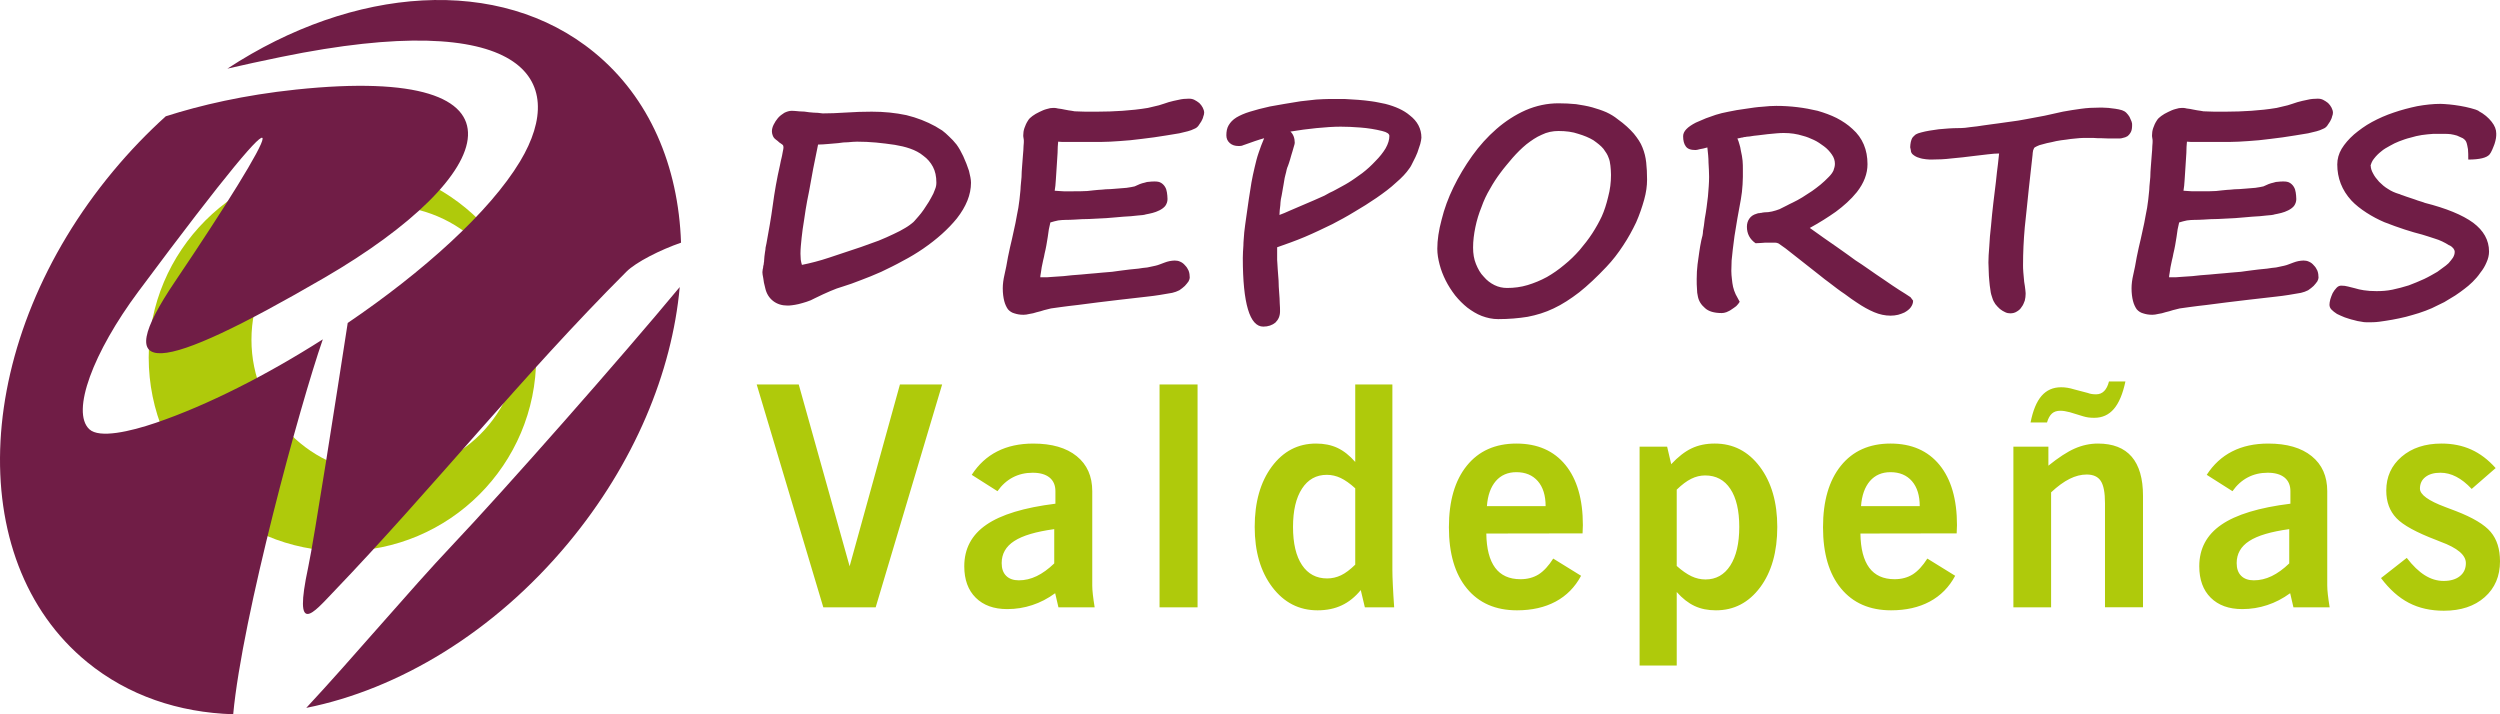
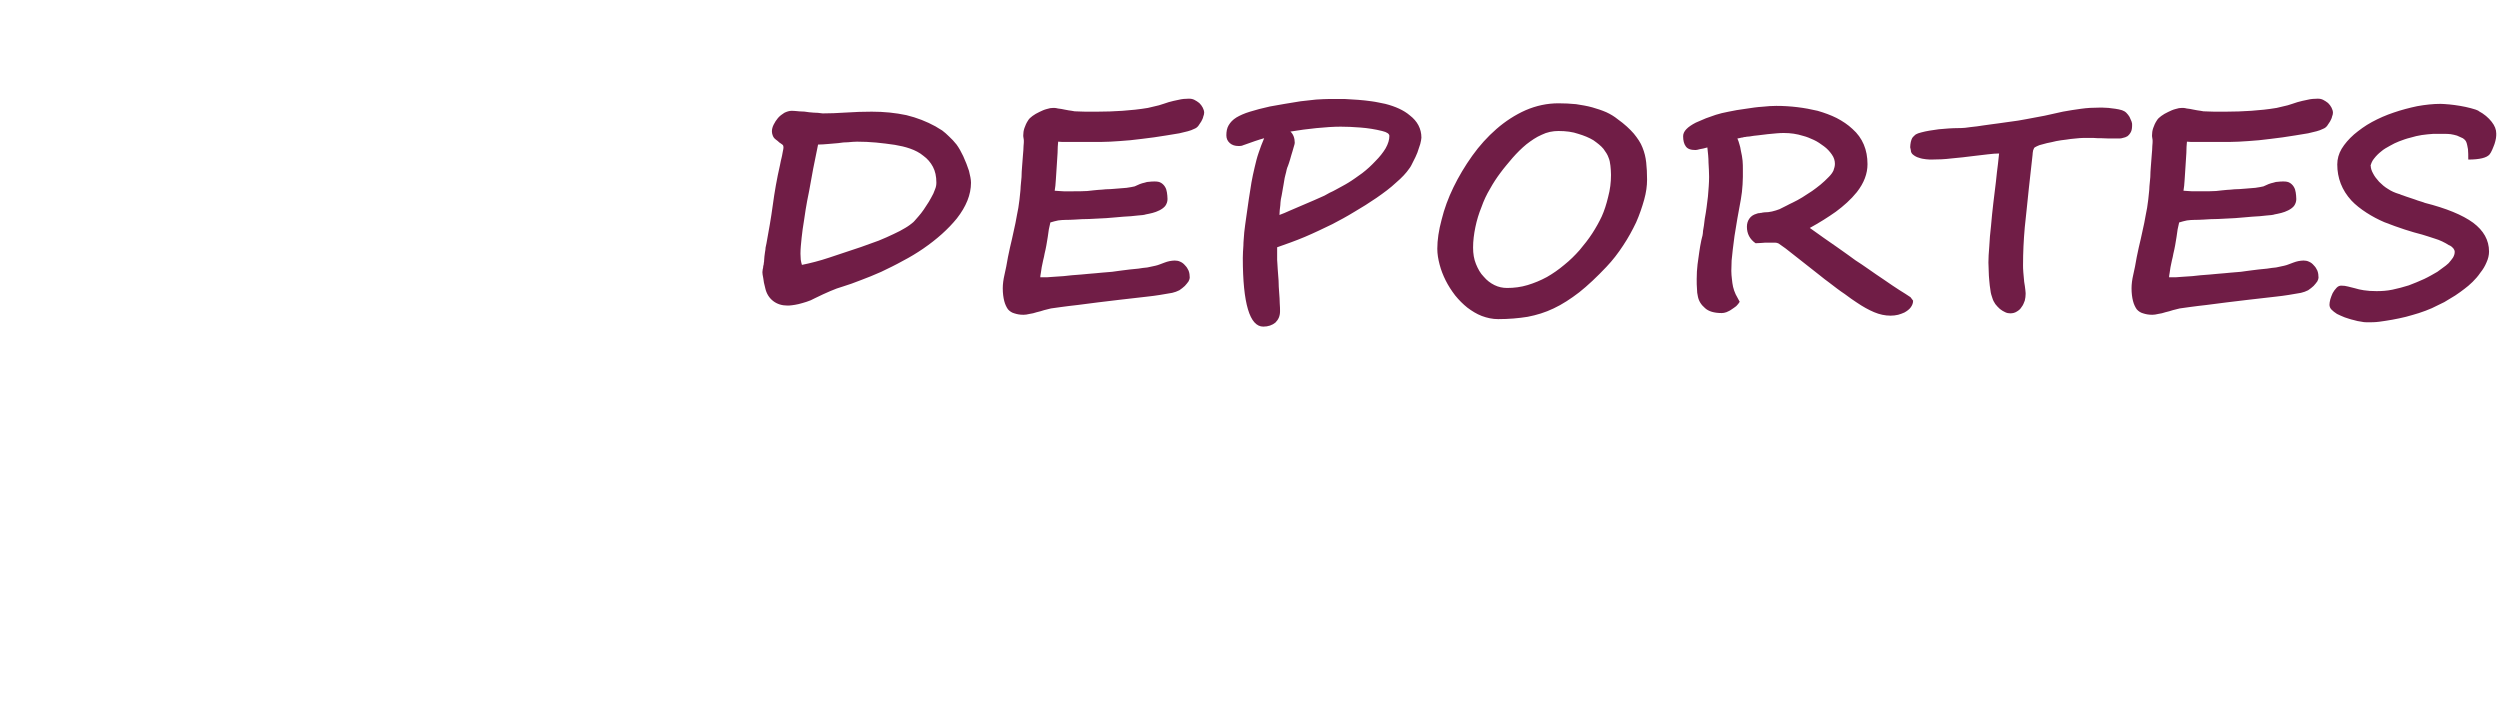
<svg xmlns="http://www.w3.org/2000/svg" id="Capa_1" width="655.529mm" height="187.284mm" viewBox="0 0 1858.193 530.884">
-   <path d="M286.468,152.968c54.99,0,99.57,44.58,99.57,99.567s-44.58,99.572-99.57,99.572-99.567-44.58-99.567-99.572,44.58-99.567,99.567-99.567m-31.947-31.278c79.528,0,144,64.472,144,143.997s-64.472,144.001-144,144.001-143.998-64.473-143.998-144.001S174.996,121.689,254.521,121.689" fill="#afca0b" fill-rule="evenodd" />
-   <path d="M505.231,213.366c-5.743,63.159-33.621,131.071-82.953,190.399-55.222,66.41-126.214,108.714-194.644,122.388,34.004-36.443,77.698-88.367,108.09-120.447,39.7-41.908,126.765-140.765,169.507-192.34M168.989,51.029c93.699-61.375,202.15-69.772,272.625-12.144,41.29,33.765,62.619,84.54,64.585,141.497-15.278,5.266-33.439,14.403-40.584,21.55-77.933,77.928-144.034,161.148-217.897,238.177-14.707,15.341-29.903,34.113-18.648-18.44,4.312-20.129,21.204-128.634,29.376-181.611,56.063-38.041,105.513-82.494,128.112-120.097,37.235-61.959,1.445-114.395-177.741-77.597-14.345,2.945-27.585,5.838-39.828,8.665M64.751,492.106C-28.638,415.74-19.983,252.381,84.086,127.227c12.325-14.823,25.444-28.43,39.137-40.801,25.898-8.27,58.181-15.794,96.898-19.863,182.442-19.177,151.083,64.252,21.151,139.779-124.285,72.243-160.926,76.629-111.187,2.921,76.245-112.983,106.443-172.276-27.219,7.401-33.642,45.223-50.255,89.427-36.49,102.369,7.451,7.005,30.428,1.708,49.346-4.734,38.55-13.128,82.553-35.525,124.221-62.075-16.825,48.246-59.886,206.106-66.613,278.659-40.457-1.265-78.075-13.836-108.579-38.777" fill="#701d46" fill-rule="evenodd" />
-   <path d="M1769.752,429.668l19.136-15.002c4.518,5.849,9.002,10.18,13.481,12.948,4.442,2.772,9.076,4.18,13.899,4.18,5.087,0,9.152-1.177,12.112-3.573,2.963-2.353,4.442-5.579,4.442-9.682,0-5.998-6.263-11.276-18.794-15.871-1.328-.531-2.317-.95-3.002-1.215-14.885-5.661-24.874-11.092-29.846-16.367-5.014-5.28-7.519-12.076-7.519-20.47,0-10.252,3.797-18.605,11.392-25.139,7.594-6.529,17.505-9.795,29.656-9.795,8.166,0,15.495,1.481,22.064,4.442,6.572,2.96,12.647,7.555,18.189,13.787l-17.809,15.489c-3.834-4.099-7.672-7.098-11.506-9.075-3.795-1.972-7.706-2.961-11.733-2.961-4.749,0-8.468,1.065-11.164,3.191-2.694,2.088-4.064,4.972-4.064,8.618,0,4.442,6.263,9,18.797,13.671,3.342,1.254,5.961,2.28,7.899,3,12.685,4.899,21.305,10.065,25.896,15.533,4.595,5.43,6.915,12.722,6.915,21.835,0,11.048-3.799,19.936-11.396,26.659-7.594,6.721-17.732,10.064-30.341,10.064-9.834,0-18.528-1.94-26.012-5.851-7.479-3.872-14.389-10.026-20.692-18.416m-65.097,21.719l-2.431-10.477c-5.43,3.949-11.09,6.91-17.052,8.844-5.924,1.976-12.113,2.966-18.569,2.966-9.95,0-17.733-2.812-23.428-8.469-5.66-5.622-8.507-13.405-8.507-23.355,0-13.063,5.469-23.354,16.405-30.872,10.938-7.561,28.062-12.76,51.34-15.648v-9.301c0-4.37-1.444-7.75-4.367-10.141-2.964-2.392-7.1-3.569-12.532-3.569s-10.329,1.139-14.769,3.456c-4.409,2.315-8.205,5.734-11.396,10.254l-19.135-12.152c4.972-7.711,11.275-13.518,18.908-17.394,7.633-3.912,16.594-5.846,26.811-5.846,13.822,0,24.57,3.111,32.277,9.342,7.712,6.225,11.583,14.924,11.583,26.05v70.173c0,1.862,.151,4.104,.454,6.723,.304,2.657,.722,5.771,1.33,9.417h-26.922Zm-3.116-58.098c-13.594,1.861-23.504,4.783-29.733,8.848-6.227,4.022-9.341,9.491-9.341,16.402,0,4.064,1.099,7.252,3.341,9.456,2.242,2.242,5.391,3.343,9.456,3.343,4.441,0,8.848-1.023,13.214-3.117,4.33-2.087,8.698-5.237,13.063-9.451v-25.481Zm-121.754-109.784c-1.934,9.189-4.785,15.985-8.58,20.43-3.761,4.404-8.621,6.608-14.544,6.608-1.635,0-3.116-.076-4.445-.265-1.366-.192-2.62-.496-3.795-.839l-9.912-3.033c-1.407-.343-2.698-.647-3.876-.84-1.215-.188-2.313-.265-3.34-.265-2.544,0-4.559,.686-6.116,2.05-1.553,1.407-2.808,3.607-3.681,6.645h-12.228c1.784-8.999,4.518-15.567,8.241-19.82,3.684-4.216,8.506-6.342,14.467-6.342,1.558,0,3.115,.111,4.711,.382,1.592,.265,3.227,.642,4.933,1.175l10.254,2.697c.876,.341,1.822,.606,2.849,.757,.988,.153,2.088,.231,3.264,.231,2.393,0,4.37-.798,5.966-2.394,1.592-1.592,2.806-3.984,3.605-7.176h12.227Zm-83.277,167.882v-119.39h26.012v14.124c7.446-5.998,13.936-10.251,19.519-12.72,5.62-2.465,11.392-3.719,17.317-3.719,11.127,0,19.478,3.266,25.1,9.795,5.582,6.534,8.392,16.179,8.392,29.015v82.894h-28.253v-77.427c0-7.748-1.023-13.216-3.111-16.444-2.089-3.229-5.584-4.821-10.484-4.821-4.138,0-8.39,1.061-12.721,3.226-4.326,2.165-8.923,5.507-13.744,10.025v85.441h-28.027Zm-43.262-23.431c-4.519,8.433-10.822,14.849-18.914,19.178-8.086,4.331-17.653,6.495-28.706,6.495-15.948,0-28.365-5.43-37.252-16.254-8.921-10.822-13.367-25.974-13.367-45.494s4.446-34.746,13.289-45.721c8.849-10.971,21.156-16.478,36.876-16.478,15.644,0,27.796,5.314,36.453,15.91,8.623,10.594,12.952,25.52,12.952,44.735,0,.643-.039,1.669-.115,3.039-.078,1.403-.116,2.391-.116,3.072l-71.54,.116c.15,11.278,2.354,19.747,6.569,25.442,4.215,5.657,10.479,8.507,18.798,8.507,5.201,0,9.721-1.215,13.555-3.607,3.799-2.431,7.406-6.342,10.821-11.734l20.697,12.794Zm-69.986-51.758h43.632c0-7.936-1.938-14.126-5.772-18.57-3.872-4.443-9.191-6.679-15.948-6.679-6.38,0-11.467,2.2-15.306,6.606-3.796,4.443-6.037,10.634-6.606,18.644m-136.983,63.833v54.647h-27.607v-162.681h20.469l3.038,13.025c5.089-5.468,10.175-9.417,15.151-11.771,5.011-2.392,10.745-3.569,17.203-3.569,13.708,0,24.874,5.733,33.529,17.24,8.623,11.505,12.952,26.432,12.952,44.732,0,18.532-4.254,33.494-12.721,44.886-8.507,11.39-19.444,17.089-32.887,17.089-6,0-11.279-1.064-15.872-3.23-4.634-2.165-9.04-5.618-13.255-10.368m0-19.366c3.912,3.496,7.595,6.037,10.938,7.635,3.379,1.596,6.87,2.391,10.405,2.391,7.86,0,14.013-3.455,18.455-10.329,4.442-6.912,6.684-16.478,6.684-28.708,0-12.191-2.203-21.608-6.607-28.254-4.408-6.682-10.672-10.026-18.758-10.026-3.535,0-7.028,.838-10.368,2.508-3.381,1.672-6.95,4.368-10.749,8.052v56.731Zm-71.096,7.291c-4.519,8.433-10.822,14.849-18.913,19.178-8.088,4.331-17.655,6.495-28.708,6.495-15.947,0-28.364-5.43-37.252-16.254-8.922-10.822-13.368-25.974-13.368-45.494s4.446-34.746,13.292-45.721c8.847-10.971,21.155-16.478,36.875-16.478,15.644,0,27.796,5.314,36.453,15.91,8.622,10.594,12.951,25.52,12.951,44.735,0,.643-.038,1.669-.114,3.039-.078,1.403-.117,2.391-.117,3.072l-71.54,.116c.151,11.278,2.355,19.747,6.569,25.442,4.216,5.657,10.481,8.507,18.797,8.507,5.203,0,9.722-1.215,13.557-3.607,3.799-2.431,7.405-6.342,10.82-11.734l20.698,12.794Zm-69.987-51.758h43.633c0-7.936-1.938-14.126-5.772-18.57-3.872-4.443-9.192-6.679-15.948-6.679-6.381,0-11.468,2.2-15.306,6.606-3.795,4.443-6.038,10.634-6.607,18.644m-93.766,62.392c-4.215,5.126-8.926,8.925-14.167,11.355-5.237,2.469-11.201,3.684-17.959,3.684-13.71,0-24.912-5.732-33.644-17.24-8.699-11.51-13.065-26.43-13.065-44.735,0-18.456,4.253-33.418,12.721-44.847,8.507-11.428,19.444-17.125,32.885-17.125,5.999,0,11.28,1.062,15.913,3.227,4.594,2.164,8.998,5.619,13.212,10.444v-57.607h27.608v137.845c0,2.885,.115,6.684,.343,11.354,.227,4.672,.53,10.14,.988,16.442h-21.797l-3.038-12.797Zm-4.104-18.91v-56.734c-3.91-3.568-7.555-6.114-10.82-7.671-3.305-1.556-6.761-2.353-10.292-2.353-7.859,0-14.012,3.419-18.455,10.251-4.445,6.799-6.684,16.29-6.684,28.481,0,12.23,2.239,21.686,6.684,28.331,4.443,6.645,10.671,9.947,18.683,9.947,3.607,0,7.065-.799,10.329-2.353,3.264-1.557,6.76-4.179,10.555-7.899m-145.45-133.934h28.253v165.641h-28.253v-165.641Zm-75.157,165.641l-2.431-10.477c-5.43,3.949-11.091,6.91-17.052,8.844-5.922,1.976-12.113,2.966-18.569,2.966-9.95,0-17.733-2.812-23.428-8.469-5.662-5.622-8.507-13.405-8.507-23.355,0-13.063,5.469-23.354,16.405-30.872,10.938-7.561,28.062-12.76,51.34-15.648v-9.301c0-4.37-1.443-7.75-4.365-10.141-2.966-2.392-7.103-3.569-12.533-3.569s-10.33,1.139-14.77,3.456c-4.408,2.315-8.205,5.734-11.396,10.254l-19.134-12.152c4.971-7.711,11.274-13.518,18.907-17.394,7.633-3.912,16.595-5.846,26.812-5.846,13.821,0,24.569,3.111,32.277,9.342,7.711,6.225,11.582,14.924,11.582,26.05v70.173c0,1.862,.151,4.104,.454,6.723,.304,2.657,.723,5.771,1.33,9.417h-26.922Zm-3.115-58.098c-13.594,1.861-23.505,4.783-29.736,8.848-6.225,4.022-9.339,9.491-9.339,16.402,0,4.064,1.099,7.252,3.341,9.456,2.243,2.242,5.391,3.343,9.455,3.343,4.442,0,8.851-1.023,13.215-3.117,4.33-2.087,8.698-5.237,13.064-9.451v-25.481Zm-171.652,58.098l-49.516-165.641h31.25l37.825,135.149,37.403-135.149h31.368l-49.405,165.641h-38.925Z" fill="#afca0b" fill-rule="evenodd" />
  <path d="M721.722,135.756c0,9.007-3.646,17.8-10.509,26.593-6.434,7.935-14.798,15.441-25.092,22.519-4.718,3.217-9.651,6.219-15.012,9.007-5.362,3.002-10.723,5.576-16.085,8.15-5.362,2.359-10.509,4.503-15.227,6.219-4.718,1.93-9.222,3.431-13.297,4.718-3.002,.858-6.005,1.93-9.436,3.431-3.217,1.287-7.077,3.217-11.581,5.362-1.93,1.072-3.86,1.93-6.005,2.573-2.144,.644-4.075,1.287-6.005,1.716-1.716,.429-3.431,.644-4.933,.858s-2.574,.214-3.217,.214c-4.075,0-7.721-1.072-10.723-3.431-3.003-2.359-4.933-5.576-5.79-9.437-.858-3.002-1.287-5.576-1.501-7.506-.429-1.93-.643-3.646-.643-4.503,0-.429,.214-1.072,.214-1.93,.214-.858,.429-1.716,.429-2.574,.214-.643,.429-1.501,.429-2.359,.214-.858,.214-1.502,.214-1.93,0-.858,.214-1.716,.214-2.788,.214-1.072,.214-2.144,.429-3.217,.214-1.287,.429-2.359,.429-3.432,.214-1.072,.429-2.144,.643-3.002,1.716-9.437,3.431-18.873,4.718-28.523,1.287-9.651,3.002-19.516,5.362-29.81,.214-.858,.429-1.93,.643-3.217,.214-1.072,.643-2.359,.858-3.646,.214-1.072,.429-2.359,.643-3.432,.214-1.072,.429-1.93,.429-2.573,0-1.287-.214-1.93-.858-2.359-.429-.429-1.287-.858-2.145-1.501-.858-.858-1.716-1.502-2.574-2.145-.643-.429-1.287-1.072-1.716-1.715-.429-.644-.643-1.287-.858-1.93-.214-.644-.429-1.502-.429-2.574,0-1.501,.429-3.217,1.287-4.933,.858-1.716,1.93-3.432,3.217-4.933,1.287-1.502,3.002-2.788,4.718-3.86,1.716-.858,3.646-1.501,5.576-1.501,1.501,0,3.431,.214,5.79,.429,2.359,0,4.718,.214,7.077,.644,2.359,.214,4.504,.429,6.434,.429,1.93,.214,3.217,.429,3.646,.429,5.147,0,10.938-.214,17.372-.643,6.434-.429,12.653-.644,19.087-.644,9.222,0,17.586,.858,25.735,2.574,7.935,1.93,15.012,4.718,21.661,8.364,1.501,.858,3.003,1.93,4.933,3.002,1.716,1.287,3.431,2.788,5.147,4.504,1.93,1.716,3.646,3.646,5.576,6.005,1.716,2.359,3.431,5.362,4.933,8.579,1.716,3.86,3.217,7.506,4.289,10.938,.858,3.431,1.501,6.434,1.501,8.793Zm-25.735,0c0-4.718-.858-8.579-2.574-11.795-1.716-3.217-4.075-6.005-7.077-8.149-2.788-2.359-6.22-4.075-9.865-5.362-3.646-1.287-7.506-2.144-11.367-2.788-4.504-.643-9.222-1.287-13.94-1.715-4.718-.429-9.436-.644-14.155-.644-2.144,0-4.289,.214-6.648,.429-2.359,0-4.718,.215-7.292,.644-2.574,.214-4.933,.429-7.506,.644-2.574,.214-5.147,.429-7.506,.429-1.287,6.005-2.359,12.01-3.646,18.015-1.072,6.005-2.144,11.581-3.002,16.514-1.072,5.147-1.93,9.651-2.574,13.726-.643,3.86-1.072,6.648-1.287,8.579-.643,3.86-1.287,8.149-1.716,12.439-.429,4.289-.858,8.149-.858,11.795,0,1.716,.214,3.217,.214,4.503,.214,1.287,.429,2.574,.858,3.86,6.434-1.287,13.082-3.002,20.159-5.361,7.292-2.359,15.227-5.147,23.805-7.935,4.718-1.716,9.007-3.217,13.082-4.718,4.075-1.716,7.721-3.217,11.152-4.933,3.217-1.502,6.22-3.002,8.579-4.504,2.574-1.501,4.504-3.002,6.005-4.289,.429-.429,1.287-1.287,2.145-2.359,1.072-1.287,2.359-2.574,3.646-4.29,1.287-1.716,2.574-3.431,3.86-5.576,1.287-1.93,2.574-3.86,3.646-6.005,1.287-2.144,2.145-4.075,2.788-6.005,.858-1.93,1.072-3.646,1.072-5.147Zm199.026-51.9c0,.858-.214,1.716-.643,2.788-.214,1.287-.858,2.359-1.501,3.646-.643,1.072-1.501,2.144-2.145,3.217-.858,1.072-1.716,1.716-2.788,2.144-1.716,.858-3.431,1.502-5.147,1.93s-3.86,.858-6.22,1.502c-6.434,1.072-12.868,2.144-18.873,3.002-6.219,.857-12.01,1.501-17.586,2.144-5.362,.429-10.294,.858-15.012,1.072-4.504,.214-8.364,.214-11.367,.214h-21.661c-1.93,0-3.86,0-5.576-.214-.214,2.359-.429,5.147-.429,8.364-.214,3.432-.429,6.648-.643,10.08-.214,3.431-.429,6.863-.643,9.865-.214,3.217-.429,6.005-.858,8.149,1.93,.214,4.075,.214,6.648,.429h7.292c3.431,0,6.863,0,10.294-.215,3.431-.429,6.22-.643,8.364-.858,1.287,0,3.002-.214,5.362-.429,2.359,0,4.933-.214,7.506-.429,2.788-.215,5.362-.429,7.935-.644,2.574-.429,4.504-.644,6.005-1.072,1.287-.644,2.574-1.072,3.86-1.716,1.287-.429,2.359-.858,3.646-1.072,1.072-.429,2.359-.644,3.431-.644,1.287-.214,2.574-.214,4.075-.214,1.716,0,3.431,.214,4.718,1.072,1.072,.644,2.145,1.716,2.788,2.788,.858,1.287,1.287,2.788,1.501,4.289,.214,1.502,.429,3.217,.429,4.933,0,1.93-.643,3.646-1.716,5.147-1.072,1.287-2.574,2.359-4.289,3.217s-3.431,1.501-5.147,1.93c-1.93,.429-3.431,.858-4.933,1.072-1.072,.429-3.217,.644-6.22,.858-3.002,.429-6.648,.644-10.508,.858-4.075,.429-8.15,.643-12.653,1.072-4.504,.214-8.579,.429-12.653,.644-3.86,0-7.506,.214-10.509,.429-3.217,.214-5.362,.214-6.648,.214-2.359,0-4.289,.214-6.005,.429-1.93,.429-3.86,.858-5.79,1.501-.858,3.217-1.501,6.863-1.93,10.723-.643,4.075-1.287,8.149-2.359,12.439-.214,1.501-.643,3.217-1.072,4.933-.429,1.93-.643,3.431-1.072,5.147-.214,1.502-.429,3.002-.643,4.289-.214,1.287-.429,2.359-.429,3.217h4.933c1.93-.214,4.075-.214,6.005-.429,2.145-.214,4.289-.214,6.434-.429,2.145-.214,4.075-.429,6.005-.644,4.933-.429,9.222-.643,12.653-1.072,3.646-.214,6.863-.644,9.651-.858,2.788-.214,5.362-.429,7.721-.643,2.574-.429,5.147-.644,7.935-1.073,1.501-.214,3.217-.429,5.147-.643,2.145-.214,4.289-.429,6.434-.644,2.359-.429,4.504-.644,6.648-.858,2.145-.429,4.289-.858,6.005-1.287,1.072-.214,2.359-.644,3.431-1.072,1.072-.429,2.359-.858,3.431-1.287,1.287-.429,2.359-.858,3.646-1.073,1.287-.214,2.574-.429,3.86-.429s2.788,.214,4.075,.858c1.501,.644,2.574,1.501,3.646,2.788,1.072,1.072,1.93,2.359,2.574,3.86,.643,1.715,.858,3.431,.858,5.147,0,.644-.214,1.501-.858,2.788-.643,1.072-1.716,2.144-2.788,3.431-1.072,1.072-2.574,2.144-4.075,3.217-1.716,.857-3.431,1.501-5.362,1.93-6.005,1.072-12.224,2.144-18.444,2.788-6.219,.644-13.082,1.502-20.588,2.359-5.362,.643-10.723,1.287-16.085,1.93-5.362,.643-10.294,1.287-15.012,1.93-4.504,.429-8.579,1.072-12.224,1.501-3.431,.429-6.005,.858-7.721,1.072-1.501,.429-3.217,.858-5.147,1.287-1.716,.643-3.646,1.072-5.362,1.501-1.93,.644-3.646,1.072-5.362,1.287-1.716,.429-3.217,.643-4.504,.643h-.214c-2.574,0-4.718-.429-6.648-1.072-1.716-.429-3.431-1.501-4.718-3.002-1.072-1.502-2.145-3.646-2.788-6.219-.643-2.574-1.072-5.576-1.072-9.437,0-3.002,.429-6.434,1.287-10.08,.858-3.646,1.716-7.935,2.574-13.082,1.072-4.933,1.93-9.436,3.002-13.511,.858-4.075,1.716-7.935,2.574-11.795,.643-3.86,1.501-7.721,2.145-11.367,.643-3.86,1.072-7.935,1.501-12.439,0-.429,.214-1.715,.214-3.431,.214-1.93,.429-4.29,.643-6.863,0-2.574,.214-5.362,.429-8.149,.214-3.003,.429-5.79,.643-8.364s.429-4.718,.429-6.648c.214-1.93,.214-3.002,.214-3.646,0-.429,0-1.287-.214-2.144s-.214-1.715-.214-2.144c0-1.716,.214-3.431,.858-5.361,.643-1.93,1.501-3.86,2.788-5.79,.643-1.072,1.716-2.144,3.217-3.217,1.501-1.072,3.217-2.144,5.147-3.002,1.716-.857,3.646-1.715,5.362-2.144,1.93-.643,3.431-.858,4.933-.858,.643,0,1.93,0,3.431,.429,1.716,.214,3.431,.429,5.147,.858,1.93,.429,3.646,.643,5.147,.858,1.716,.429,2.788,.429,3.431,.429,1.716,0,3.86,.214,6.648,.214h9.007c6.219,0,12.224-.214,18.658-.643,6.219-.429,12.439-1.073,18.873-2.145,3.002-.643,5.576-1.287,8.149-1.93,2.574-.858,4.933-1.501,7.292-2.359,2.359-.644,4.933-1.287,7.292-1.716,2.574-.643,5.147-.858,7.721-.858,1.501,0,2.788,.215,4.075,.858,1.287,.644,2.574,1.502,3.646,2.359,1.072,1.072,1.93,2.144,2.574,3.431,.643,1.287,1.072,2.574,1.072,3.86Zm161.495,18.444c0,1.072-.429,2.788-.858,4.718-.643,1.93-1.287,4.075-2.145,6.434-.858,2.144-1.93,4.504-3.002,6.434-1.072,2.144-1.93,4.075-3.003,5.361-2.359,3.432-5.576,6.863-9.865,10.509-4.075,3.86-9.007,7.506-14.583,11.367-5.362,3.646-10.723,7.077-16.299,10.294-5.576,3.432-11.152,6.434-16.514,9.222-6.648,3.217-13.297,6.434-20.374,9.437s-13.94,5.362-20.588,7.721v9.437c.214,1.93,.214,4.289,.429,6.863,.214,2.788,.429,5.576,.643,8.578,0,3.002,.214,5.79,.429,8.793,.214,2.788,.429,5.576,.429,7.935,.214,2.359,.214,4.504,.214,6.005,0,3.646-1.287,6.219-3.431,8.364-2.359,1.93-5.362,3.002-9.007,3.002-10.08,0-15.227-17.157-15.227-51.042,0-3.002,.214-6.005,.429-9.222,0-3.002,.429-6.22,.643-9.865,.429-3.432,.858-7.292,1.501-11.367,.643-4.075,1.287-8.579,1.93-13.511,.643-4.289,1.287-8.364,1.93-12.224,.643-3.646,1.501-7.506,2.359-11.152,.858-3.646,1.716-7.292,3.003-10.938,1.072-3.431,2.574-7.077,4.075-10.723-2.145,.644-4.504,1.287-6.863,2.144-2.359,.858-4.718,1.716-7.292,2.574-.858,.214-1.716,.644-2.359,.858-.858,.214-1.716,.214-2.574,.214-2.574,0-4.718-.643-6.434-2.144s-2.574-3.432-2.574-5.79c0-2.788,.429-5.361,1.716-7.506,1.287-2.144,3.002-4.075,5.79-5.79,2.574-1.502,5.79-3.003,10.08-4.29,4.075-1.287,9.007-2.573,14.798-3.86,3.431-.643,7.077-1.287,10.938-1.93,3.86-.643,7.721-1.287,11.796-1.93,4.075-.429,7.935-.858,11.581-1.287,3.86-.214,7.292-.429,10.294-.429h10.723l10.294,.643c3.217,.214,6.648,.644,9.865,1.072,3.431,.429,6.863,1.287,10.294,1.93,7.506,1.93,13.726,4.718,18.229,8.579,5.576,4.289,8.579,9.865,8.579,16.514Zm-59.835-8.149c-5.576,0-11.581,.429-18.229,1.072-6.434,.643-12.868,1.501-19.302,2.573,2.145,1.93,3.217,4.933,3.217,8.364,0,.429-.214,1.501-.858,3.431-.429,1.716-1.072,3.646-1.716,5.79-.643,2.144-1.072,4.075-1.716,5.79-.643,1.93-1.072,3.002-1.287,3.432-.214,.857-.643,1.93-.858,3.431-.429,1.287-.643,2.788-1.072,4.289-.214,1.716-.643,3.432-.858,5.147-.214,1.501-.643,3.217-.858,4.933-.429,2.144-.643,4.075-1.072,5.576-.214,1.716-.429,3.217-.429,4.504-.214,1.287-.214,2.574-.429,3.646,0,1.287-.214,2.359-.214,3.646,2.359-.857,4.933-1.93,7.721-3.217,3.002-1.287,6.005-2.573,9.007-3.86,3.002-1.287,6.005-2.573,9.007-3.86,2.788-1.287,5.362-2.359,7.721-3.431,1.072-.644,2.359-1.287,3.86-2.144,1.501-.644,3.217-1.502,4.718-2.359s3.217-1.716,4.718-2.573c1.716-.858,3.003-1.716,4.504-2.574,3.217-1.93,6.648-4.504,10.294-7.077,3.646-2.788,6.863-5.79,9.865-9.007,3.002-3.003,5.576-6.22,7.506-9.437,1.93-3.432,2.788-6.434,2.788-9.222,0-1.502-1.716-2.788-5.362-3.646-5.147-1.287-10.509-2.144-16.085-2.574-5.362-.429-10.294-.643-14.584-.643Zm227.551,39.461c0,4.503-.644,9.436-2.145,14.798-1.501,5.361-3.431,11.152-6.005,16.942-2.788,5.79-5.79,11.367-9.651,17.157-3.646,5.576-7.721,10.938-12.439,15.87-7.077,7.506-13.94,13.94-20.159,18.873-6.434,4.933-12.653,9.007-19.087,12.01-6.22,3.002-12.653,4.933-19.302,6.22-6.648,1.072-13.94,1.715-21.875,1.715-4.289,0-8.15-.857-12.224-2.359-3.86-1.501-7.292-3.646-10.723-6.219-3.217-2.574-6.22-5.576-9.007-9.007-2.788-3.646-5.147-7.292-7.077-11.152s-3.431-7.721-4.504-11.795-1.716-7.935-1.716-11.795c0-6.434,1.072-13.726,3.217-21.661,1.93-7.935,4.933-16.084,8.793-24.02,3.86-7.935,8.579-15.87,13.94-23.376,5.362-7.506,11.367-14.155,18.015-19.945,6.648-5.79,13.94-10.508,21.661-13.94,7.935-3.431,16.085-5.147,24.449-5.147,4.504,0,8.793,.214,13.082,.643,4.075,.644,8.149,1.287,12.01,2.359,3.646,1.072,7.077,2.144,10.509,3.646,3.217,1.501,6.005,3.217,8.364,5.147,5.147,3.646,9.007,7.292,12.01,10.723,2.788,3.431,5.147,6.863,6.434,10.294,1.502,3.646,2.359,7.292,2.788,11.152,.429,3.86,.644,8.149,.644,12.868Zm-65.84-36.244c-4.289,0-8.578,.858-12.439,2.788-4.075,1.715-7.721,4.289-11.367,7.077-3.646,3.002-7.077,6.434-10.294,10.08-3.217,3.86-6.434,7.506-9.222,11.367-2.574,3.431-5.147,7.292-7.506,11.581-2.574,4.289-4.718,8.793-6.434,13.726-1.93,4.718-3.431,9.65-4.504,14.798-1.072,5.147-1.716,10.294-1.716,15.227,0,4.504,.643,8.579,2.145,12.225,1.501,3.646,3.217,6.863,5.79,9.436,2.359,2.788,4.933,4.718,7.935,6.22,3.002,1.501,6.22,2.144,9.436,2.144,5.147,0,10.294-.644,15.227-2.144,4.933-1.502,9.651-3.432,14.369-6.005,4.504-2.574,8.793-5.576,12.868-9.008,4.289-3.431,7.935-7.077,11.367-10.938,3.431-4.075,6.648-8.149,9.436-12.439,2.788-4.289,5.147-8.578,7.077-12.653,1.93-4.29,3.431-9.008,4.718-14.369,1.502-5.576,2.145-10.938,2.145-16.514,0-2.359-.215-4.718-.429-6.863s-.643-4.289-1.501-6.219c-.643-1.93-1.93-3.86-3.646-6.22-1.93-2.359-4.504-4.289-7.506-6.434-3.217-1.93-6.863-3.432-11.152-4.718-4.289-1.502-9.222-2.144-14.798-2.144Zm263.58,126.103c0,1.93-.643,3.432-1.716,4.933-1.073,1.502-2.788,2.788-4.718,3.86-1.501,.644-3.002,1.287-4.718,1.716-1.93,.429-3.646,.644-5.576,.644-4.075,0-8.15-.858-12.224-2.574s-8.364-4.075-13.082-7.292c-2.359-1.502-5.362-3.646-8.793-6.22-3.646-2.359-7.721-5.576-12.224-9.007-1.287-.858-3.431-2.573-6.648-5.147-3.217-2.574-7.721-6.005-13.082-10.294-5.147-4.075-9.007-7.077-12.01-9.436-3.002-2.144-4.718-3.432-5.147-3.646-.858-.429-1.716-.644-2.574-.644h-7.506c-.644,0-1.501,.215-2.788,.215-1.072,0-2.359,.214-4.289,.214-4.289-3.002-6.434-7.077-6.434-12.225,0-2.359,.643-4.503,1.93-6.219,1.072-1.501,2.788-2.788,5.147-3.431,.429-.215,.858-.215,1.287-.429h.858c.214-.214,.643-.214,1.287-.214,.429-.214,1.287-.214,2.359-.429,1.93,0,4.075-.214,5.79-.643,1.93-.429,3.86-1.072,5.576-1.716,1.716-.858,3.431-1.716,5.147-2.574,1.716-.857,3.217-1.715,4.718-2.359,2.359-1.072,4.504-2.359,7.077-3.86,2.359-1.501,4.718-3.002,7.292-4.718,2.144-1.501,4.075-3.002,6.22-4.718,2.144-1.716,4.075-3.646,6.219-5.79,1.501-1.502,2.788-3.217,3.431-4.718,.644-1.716,1.073-3.432,1.073-4.933,0-2.359-.644-4.718-2.359-7.077-1.501-2.145-3.431-4.29-5.79-6.005-2.359-1.715-4.718-3.431-7.506-4.718-2.788-1.287-5.362-2.359-7.935-3.002-4.718-1.502-9.436-2.145-14.154-2.145-1.502,0-3.217,0-5.362,.215-1.93,.214-4.289,.429-6.863,.643-2.359,.214-4.718,.644-7.077,.858-2.144,.214-4.289,.429-6.434,.858-1.072,0-1.716,.214-2.359,.214-.643,.214-1.072,.214-1.716,.214-.429,.215-1.072,.429-1.93,.429-.643,.214-1.716,.429-3.002,.643,.643,1.287,1.072,2.788,1.501,4.29,.429,1.287,.858,3.002,1.072,4.718,.643,2.788,1.072,5.147,1.287,7.506,.214,2.359,.214,4.29,.214,6.22v5.79c0,1.93-.214,3.86-.214,5.576-.215,3.86-.644,7.506-1.287,11.152-.643,3.646-1.501,8.364-2.574,14.154-.858,4.933-1.501,9.437-2.145,13.082-.429,3.86-.858,7.292-1.287,10.08-.215,2.788-.644,5.576-.858,8.149,0,2.788-.214,5.361-.214,7.721,0,2.144,.214,4.075,.429,6.005,.215,2.144,.429,3.86,.858,5.79,.429,1.93,1.072,3.646,1.93,5.576,.858,1.715,1.93,3.646,3.002,5.576-.643,1.072-1.501,2.144-2.574,3.217-1.072,.857-2.359,1.715-3.646,2.573-1.073,.858-2.359,1.287-3.646,1.93-1.287,.429-2.359,.644-3.431,.644-5.79,0-9.865-1.287-12.439-3.646-3.002-2.574-4.718-5.361-5.362-8.793-.429-1.716-.644-3.646-.644-5.576-.214-2.144-.214-4.503-.214-7.292,0-3.646,.214-7.506,.643-10.938,.429-3.217,.858-6.219,1.287-9.222,.429-2.788,.858-5.79,1.501-8.578,.214-1.287,.643-2.359,.858-3.432,.214-1.287,.429-2.359,.429-3.646,.214-1.287,.429-2.573,.643-3.86,.214-1.502,.429-3.217,.643-5.147,1.072-5.576,1.716-11.152,2.359-16.514,.429-5.147,.858-10.08,.858-14.583,0-3.217-.215-6.863-.429-10.509,0-3.646-.429-7.506-.858-11.367-2.144,.644-4.075,1.072-5.576,1.287-1.501,.429-2.574,.643-3.217,.643-3.646,0-6.005-.858-7.292-2.788-1.287-1.715-1.93-4.289-1.93-7.506,0-3.646,3.217-6.863,9.437-10.08,2.574-1.072,4.933-2.144,7.506-3.217,2.359-.858,4.933-1.716,7.292-2.573,2.788-.858,6.005-1.716,9.651-2.359,3.86-.858,7.935-1.501,12.653-2.144,4.289-.644,8.364-1.287,12.224-1.502,3.86-.429,7.506-.643,10.509-.643,10.508,0,20.803,1.287,30.668,3.646,5.147,1.501,9.865,3.217,14.155,5.361,4.504,2.359,8.364,4.933,11.795,8.149,7.506,6.648,11.152,15.441,11.152,26.165,0,7.077-2.574,13.94-7.935,20.803-4.504,5.576-9.865,10.294-15.656,14.584-5.79,4.075-12.224,8.149-19.302,12.01,2.145,1.502,4.504,3.217,6.648,4.718,2.144,1.716,4.718,3.217,7.292,5.147,3.86,2.574,7.292,5.147,10.723,7.506,3.217,2.359,6.434,4.504,9.222,6.648,3.002,1.93,6.219,4.075,9.865,6.648,3.431,2.359,7.292,5.147,11.581,7.935,4.075,2.788,7.721,5.361,11.152,7.506,3.431,2.145,6.22,3.86,8.364,5.362l1.93,2.573Zm162.784-130.607c0,2.144-.214,3.86-.858,5.147-.643,1.287-1.501,2.359-2.574,3.217-1.072,.643-2.144,1.072-3.431,1.287-1.287,.429-2.359,.429-3.431,.429h-6.863c-1.93,0-3.86-.214-5.79-.214s-3.86,0-6.005-.214h-7.077c-1.716,0-3.86,.214-6.005,.429-2.359,.215-4.718,.429-7.077,.858-2.359,.215-4.933,.644-7.292,1.072-2.574,.644-4.718,1.073-6.863,1.502-2.145,.644-3.86,1.072-5.576,1.502-1.502,.643-2.574,1.072-3.217,1.501-.643,.214-1.072,1.072-1.501,2.359-.215,1.287-.429,2.359-.429,3.432l-2.788,25.092c-1.072,9.865-1.93,19.301-3.002,28.738-.858,9.651-1.287,18.873-1.287,28.095,0,1.287,0,3.002,.214,5.361s.429,4.718,.643,7.077c.429,2.144,.644,4.29,.858,6.005,.214,1.716,.214,2.788,.214,2.788,0,1.716-.214,3.432-.643,5.147-.643,1.716-1.287,3.432-2.359,4.718-.858,1.502-2.144,2.574-3.646,3.432-1.287,.858-3.002,1.287-4.718,1.287-1.287,0-2.574-.214-3.86-.858-1.287-.643-2.574-1.287-3.86-2.359-1.287-1.072-2.359-2.359-3.431-3.646-.858-1.287-1.716-2.788-2.145-4.289-.643-1.716-1.287-3.86-1.501-6.005-.429-2.359-.643-4.718-.858-7.078-.214-2.573-.429-4.933-.429-7.292s-.214-4.289-.214-6.219c0-3.217,.214-7.078,.643-12.01,.215-4.718,.644-9.865,1.287-15.227,.429-5.576,1.072-11.152,1.716-16.942,.643-5.576,1.287-10.938,1.93-15.871,.429-4.933,1.073-9.436,1.501-13.082,.429-3.646,.644-6.219,.858-7.935-2.144,0-5.147,.214-8.578,.644-3.431,.429-7.077,.857-10.938,1.287-5.147,.643-10.294,1.287-15.656,1.716-5.147,.643-10.294,.857-15.012,.857-.858,0-2.359,0-4.075-.214-1.716-.214-3.431-.429-5.147-1.072-1.716-.429-3.217-1.287-4.289-2.144-1.287-.858-1.93-2.144-1.93-3.646-.214-.643-.214-1.072-.214-1.072-.214-.214-.214-.643-.214-1.501,0-1.072,.214-2.145,.429-3.432,.215-1.072,.644-2.144,1.073-3.002,.643-.858,1.501-1.716,2.574-2.574,1.072-.643,2.359-1.072,4.075-1.501,3.86-1.072,8.364-1.716,13.082-2.359,4.718-.429,9.651-.858,14.369-.858,1.072,0,2.788,0,5.147-.215,2.574-.429,5.362-.643,8.793-1.072,3.217-.429,6.863-1.072,10.508-1.501,3.86-.429,7.506-1.072,10.938-1.502,3.431-.429,6.648-.858,9.222-1.287,2.788-.429,4.718-.858,6.005-1.072,4.504-.858,9.222-1.716,13.726-2.574,4.504-1.072,9.008-1.93,13.511-3.002,4.504-.858,9.007-1.501,13.511-2.144,4.504-.644,9.008-.858,13.511-.858h2.574c1.287,0,2.788,.214,4.289,.214,1.716,.215,3.431,.429,5.147,.644,1.716,.214,3.431,.644,4.933,1.072,1.287,.429,2.359,1.072,3.217,1.93s1.716,1.93,2.359,3.002c.643,1.287,1.072,2.359,1.501,3.432,.429,1.072,.429,1.93,.429,2.573Zm149.271-9.007c0,.858-.215,1.716-.644,2.788-.214,1.287-.858,2.359-1.501,3.646-.643,1.072-1.501,2.144-2.144,3.217-.858,1.072-1.716,1.716-2.788,2.144-1.716,.858-3.431,1.502-5.147,1.93-1.716,.429-3.86,.858-6.22,1.502-6.434,1.072-12.868,2.144-18.873,3.002-6.22,.857-12.01,1.501-17.586,2.144-5.362,.429-10.294,.858-15.012,1.072-4.504,.214-8.364,.214-11.367,.214h-21.661c-1.93,0-3.86,0-5.576-.214-.214,2.359-.429,5.147-.429,8.364-.215,3.432-.429,6.648-.644,10.08-.214,3.431-.429,6.863-.643,9.865-.215,3.217-.429,6.005-.858,8.149,1.93,.214,4.075,.214,6.648,.429h7.292c3.431,0,6.863,0,10.294-.215,3.431-.429,6.219-.643,8.364-.858,1.287,0,3.002-.214,5.362-.429,2.359,0,4.933-.214,7.506-.429,2.788-.215,5.362-.429,7.935-.644,2.574-.429,4.504-.644,6.005-1.072,1.287-.644,2.574-1.072,3.86-1.716,1.287-.429,2.359-.858,3.646-1.072,1.072-.429,2.359-.644,3.431-.644,1.287-.214,2.574-.214,4.075-.214,1.716,0,3.431,.214,4.718,1.072,1.072,.644,2.144,1.716,2.788,2.788,.858,1.287,1.287,2.788,1.501,4.289,.215,1.502,.429,3.217,.429,4.933,0,1.93-.643,3.646-1.716,5.147-1.073,1.287-2.574,2.359-4.289,3.217-1.716,.858-3.431,1.501-5.147,1.93-1.93,.429-3.431,.858-4.933,1.072-1.072,.429-3.217,.644-6.219,.858-3.002,.429-6.648,.644-10.509,.858-4.075,.429-8.149,.643-12.653,1.072-4.504,.214-8.578,.429-12.653,.644-3.86,0-7.506,.214-10.509,.429-3.217,.214-5.362,.214-6.648,.214-2.359,0-4.289,.214-6.005,.429-1.93,.429-3.86,.858-5.79,1.501-.858,3.217-1.501,6.863-1.93,10.723-.644,4.075-1.287,8.149-2.359,12.439-.215,1.501-.644,3.217-1.072,4.933-.429,1.93-.644,3.431-1.073,5.147-.214,1.502-.429,3.002-.643,4.289-.214,1.287-.429,2.359-.429,3.217h4.933c1.93-.214,4.075-.214,6.005-.429,2.144-.214,4.289-.214,6.434-.429,2.144-.214,4.075-.429,6.005-.644,4.933-.429,9.222-.643,12.653-1.072,3.646-.214,6.863-.644,9.651-.858,2.788-.214,5.362-.429,7.721-.643,2.574-.429,5.147-.644,7.935-1.073,1.501-.214,3.217-.429,5.147-.643,2.144-.214,4.289-.429,6.434-.644,2.359-.429,4.504-.644,6.648-.858,2.144-.429,4.289-.858,6.005-1.287,1.072-.214,2.359-.644,3.431-1.072,1.072-.429,2.359-.858,3.431-1.287,1.287-.429,2.359-.858,3.646-1.073,1.287-.214,2.574-.429,3.86-.429s2.788,.214,4.075,.858c1.501,.644,2.574,1.501,3.646,2.788,1.072,1.072,1.93,2.359,2.574,3.86,.643,1.715,.858,3.431,.858,5.147,0,.644-.215,1.501-.858,2.788-.643,1.072-1.716,2.144-2.788,3.431-1.072,1.072-2.574,2.144-4.075,3.217-1.716,.857-3.431,1.501-5.362,1.93-6.005,1.072-12.224,2.144-18.444,2.788-6.22,.644-13.082,1.502-20.588,2.359-5.362,.643-10.723,1.287-16.085,1.93-5.362,.643-10.294,1.287-15.012,1.93-4.504,.429-8.578,1.072-12.224,1.501-3.431,.429-6.005,.858-7.721,1.072-1.501,.429-3.217,.858-5.147,1.287-1.716,.643-3.646,1.072-5.362,1.501-1.93,.644-3.646,1.072-5.362,1.287-1.716,.429-3.217,.643-4.504,.643h-.215c-2.574,0-4.718-.429-6.648-1.072-1.716-.429-3.431-1.501-4.718-3.002-1.072-1.502-2.144-3.646-2.788-6.219-.644-2.574-1.073-5.576-1.073-9.437,0-3.002,.429-6.434,1.287-10.08,.858-3.646,1.716-7.935,2.574-13.082,1.072-4.933,1.93-9.436,3.002-13.511,.858-4.075,1.716-7.935,2.574-11.795,.643-3.86,1.501-7.721,2.144-11.367,.643-3.86,1.072-7.935,1.501-12.439,0-.429,.215-1.715,.215-3.431,.214-1.93,.429-4.29,.643-6.863,0-2.574,.214-5.362,.429-8.149,.214-3.003,.429-5.79,.643-8.364s.429-4.718,.429-6.648c.214-1.93,.214-3.002,.214-3.646,0-.429,0-1.287-.214-2.144-.215-.858-.215-1.715-.215-2.144,0-1.716,.215-3.431,.858-5.361,.643-1.93,1.501-3.86,2.788-5.79,.643-1.072,1.716-2.144,3.217-3.217,1.501-1.072,3.217-2.144,5.147-3.002,1.716-.857,3.646-1.715,5.362-2.144,1.93-.643,3.431-.858,4.933-.858,.643,0,1.93,0,3.431,.429,1.716,.214,3.431,.429,5.147,.858,1.93,.429,3.646,.643,5.147,.858,1.716,.429,2.788,.429,3.431,.429,1.716,0,3.86,.214,6.648,.214h9.007c6.22,0,12.224-.214,18.658-.643,6.22-.429,12.439-1.073,18.873-2.145,3.003-.643,5.576-1.287,8.15-1.93,2.574-.858,4.933-1.501,7.292-2.359,2.359-.644,4.933-1.287,7.292-1.716,2.574-.643,5.147-.858,7.721-.858,1.501,0,2.788,.215,4.075,.858,1.287,.644,2.574,1.502,3.646,2.359,1.072,1.072,1.93,2.144,2.574,3.431,.643,1.287,1.072,2.574,1.072,3.86Zm121.391,15.441c0,.858,0,2.144-.214,3.431-.215,1.502-.644,2.788-1.072,4.29-.644,1.501-1.073,3.002-1.716,4.289-.643,1.502-1.287,2.574-1.93,3.432h0c-2.144,2.573-7.506,3.86-15.87,3.86,0-3.002,0-5.576-.215-7.72-.429-2.145-.643-3.86-1.287-5.362-.429-1.072-1.287-1.93-2.574-2.788-1.287-.643-2.788-1.287-4.289-1.93-1.501-.429-3.217-.858-4.718-1.072-1.716-.214-3.002-.214-4.289-.214h-8.793c-2.788,.214-5.576,.429-8.364,.858-2.788,.429-5.576,1.072-8.364,1.93-2.788,.643-5.79,1.716-8.578,2.788-2.145,.858-4.504,1.93-6.648,3.217-2.359,1.287-4.718,2.574-6.648,4.289-1.93,1.502-3.646,3.217-5.147,5.147-1.501,1.715-2.359,3.86-2.788,5.79l.214-.215c0,1.716,.643,3.646,1.716,5.576,1.073,2.144,2.574,4.075,4.504,6.219,1.93,1.93,4.075,3.86,6.648,5.362,2.574,1.716,5.147,2.788,7.935,3.646,.215,0,.858,.215,1.716,.644,1.072,.429,2.144,.644,3.646,1.287,1.501,.429,2.788,.858,4.504,1.502,1.502,.429,3.003,1.072,4.289,1.502,1.501,.429,2.574,.857,3.431,1.072,1.072,.429,1.501,.429,1.716,.643,16.085,4.075,28.095,9.007,36.029,14.798,7.721,5.79,11.795,12.868,11.795,21.446,0,2.574-.643,5.362-1.93,8.15-1.072,2.573-2.574,5.147-4.504,7.506-1.716,2.574-3.646,4.718-5.79,6.863-2.144,2.144-4.289,3.86-6.005,5.147h0c-1.93,1.502-4.289,3.217-6.863,4.933-2.574,1.501-5.362,3.217-8.149,4.933-3.003,1.501-6.005,3.002-9.222,4.503-3.002,1.287-6.22,2.574-9.651,3.646-3.002,.858-6.22,1.93-9.651,2.788-3.431,.858-6.648,1.501-10.08,2.144s-6.648,1.072-9.651,1.501c-3.217,.429-6.005,.429-8.364,.429-1.501,0-3.002,0-4.933-.429-1.93-.214-3.86-.643-6.005-1.287-2.145-.429-4.289-1.287-6.434-1.93-2.145-.858-4.075-1.716-5.79-2.573-1.716-1.073-3.002-2.145-4.075-3.217-1.072-1.072-1.501-2.359-1.501-3.646,0-1.072,.215-2.359,.644-4.075,.429-1.501,1.072-3.002,1.716-4.503,.858-1.502,1.716-2.788,3.002-4.075,1.072-1.073,2.145-1.502,3.431-1.502,1.716,0,3.431,.214,4.933,.644,1.501,.429,3.217,.858,5.147,1.287,1.93,.644,4.075,1.072,6.648,1.502,2.574,.429,5.79,.643,9.437,.643,3.86,0,7.721-.214,11.795-1.072,4.075-.858,8.149-1.93,12.224-3.217,3.86-1.502,7.721-3.002,11.367-4.718,3.646-1.716,6.863-3.646,9.865-5.361,1.287-.858,2.574-1.93,4.075-3.003,1.501-1.072,3.002-2.144,4.289-3.431,1.287-1.502,2.359-2.788,3.217-4.075,.858-1.502,1.287-2.788,1.287-4.29,0-1.715-1.287-3.431-3.86-4.933v.215c-3.646-2.359-7.292-4.075-10.938-5.147-3.646-1.287-6.863-2.144-9.436-3.002-7.721-1.93-17.157-4.933-28.095-9.222h0c-4.504-1.93-9.007-4.289-13.297-7.077-4.289-2.788-8.149-5.79-11.152-9.007-7.077-7.721-10.509-16.729-10.509-26.808,0-4.075,1.072-7.935,3.217-11.581,2.359-3.86,5.362-7.292,9.222-10.723,3.86-3.217,8.149-6.434,13.297-9.222,5.147-2.788,10.508-5.147,16.299-7.077,5.576-1.93,11.367-3.432,17.371-4.718,6.005-1.072,11.795-1.716,17.372-1.716,1.716,0,3.86,.214,6.648,.429,2.574,.214,5.147,.643,7.935,1.072,2.788,.429,5.361,1.072,7.935,1.716,2.574,.643,4.504,1.287,6.005,2.144h-.214c4.075,2.144,7.292,4.933,9.651,7.935,2.359,3.002,3.431,5.79,3.431,8.793Z" fill="#701d46" />
</svg>